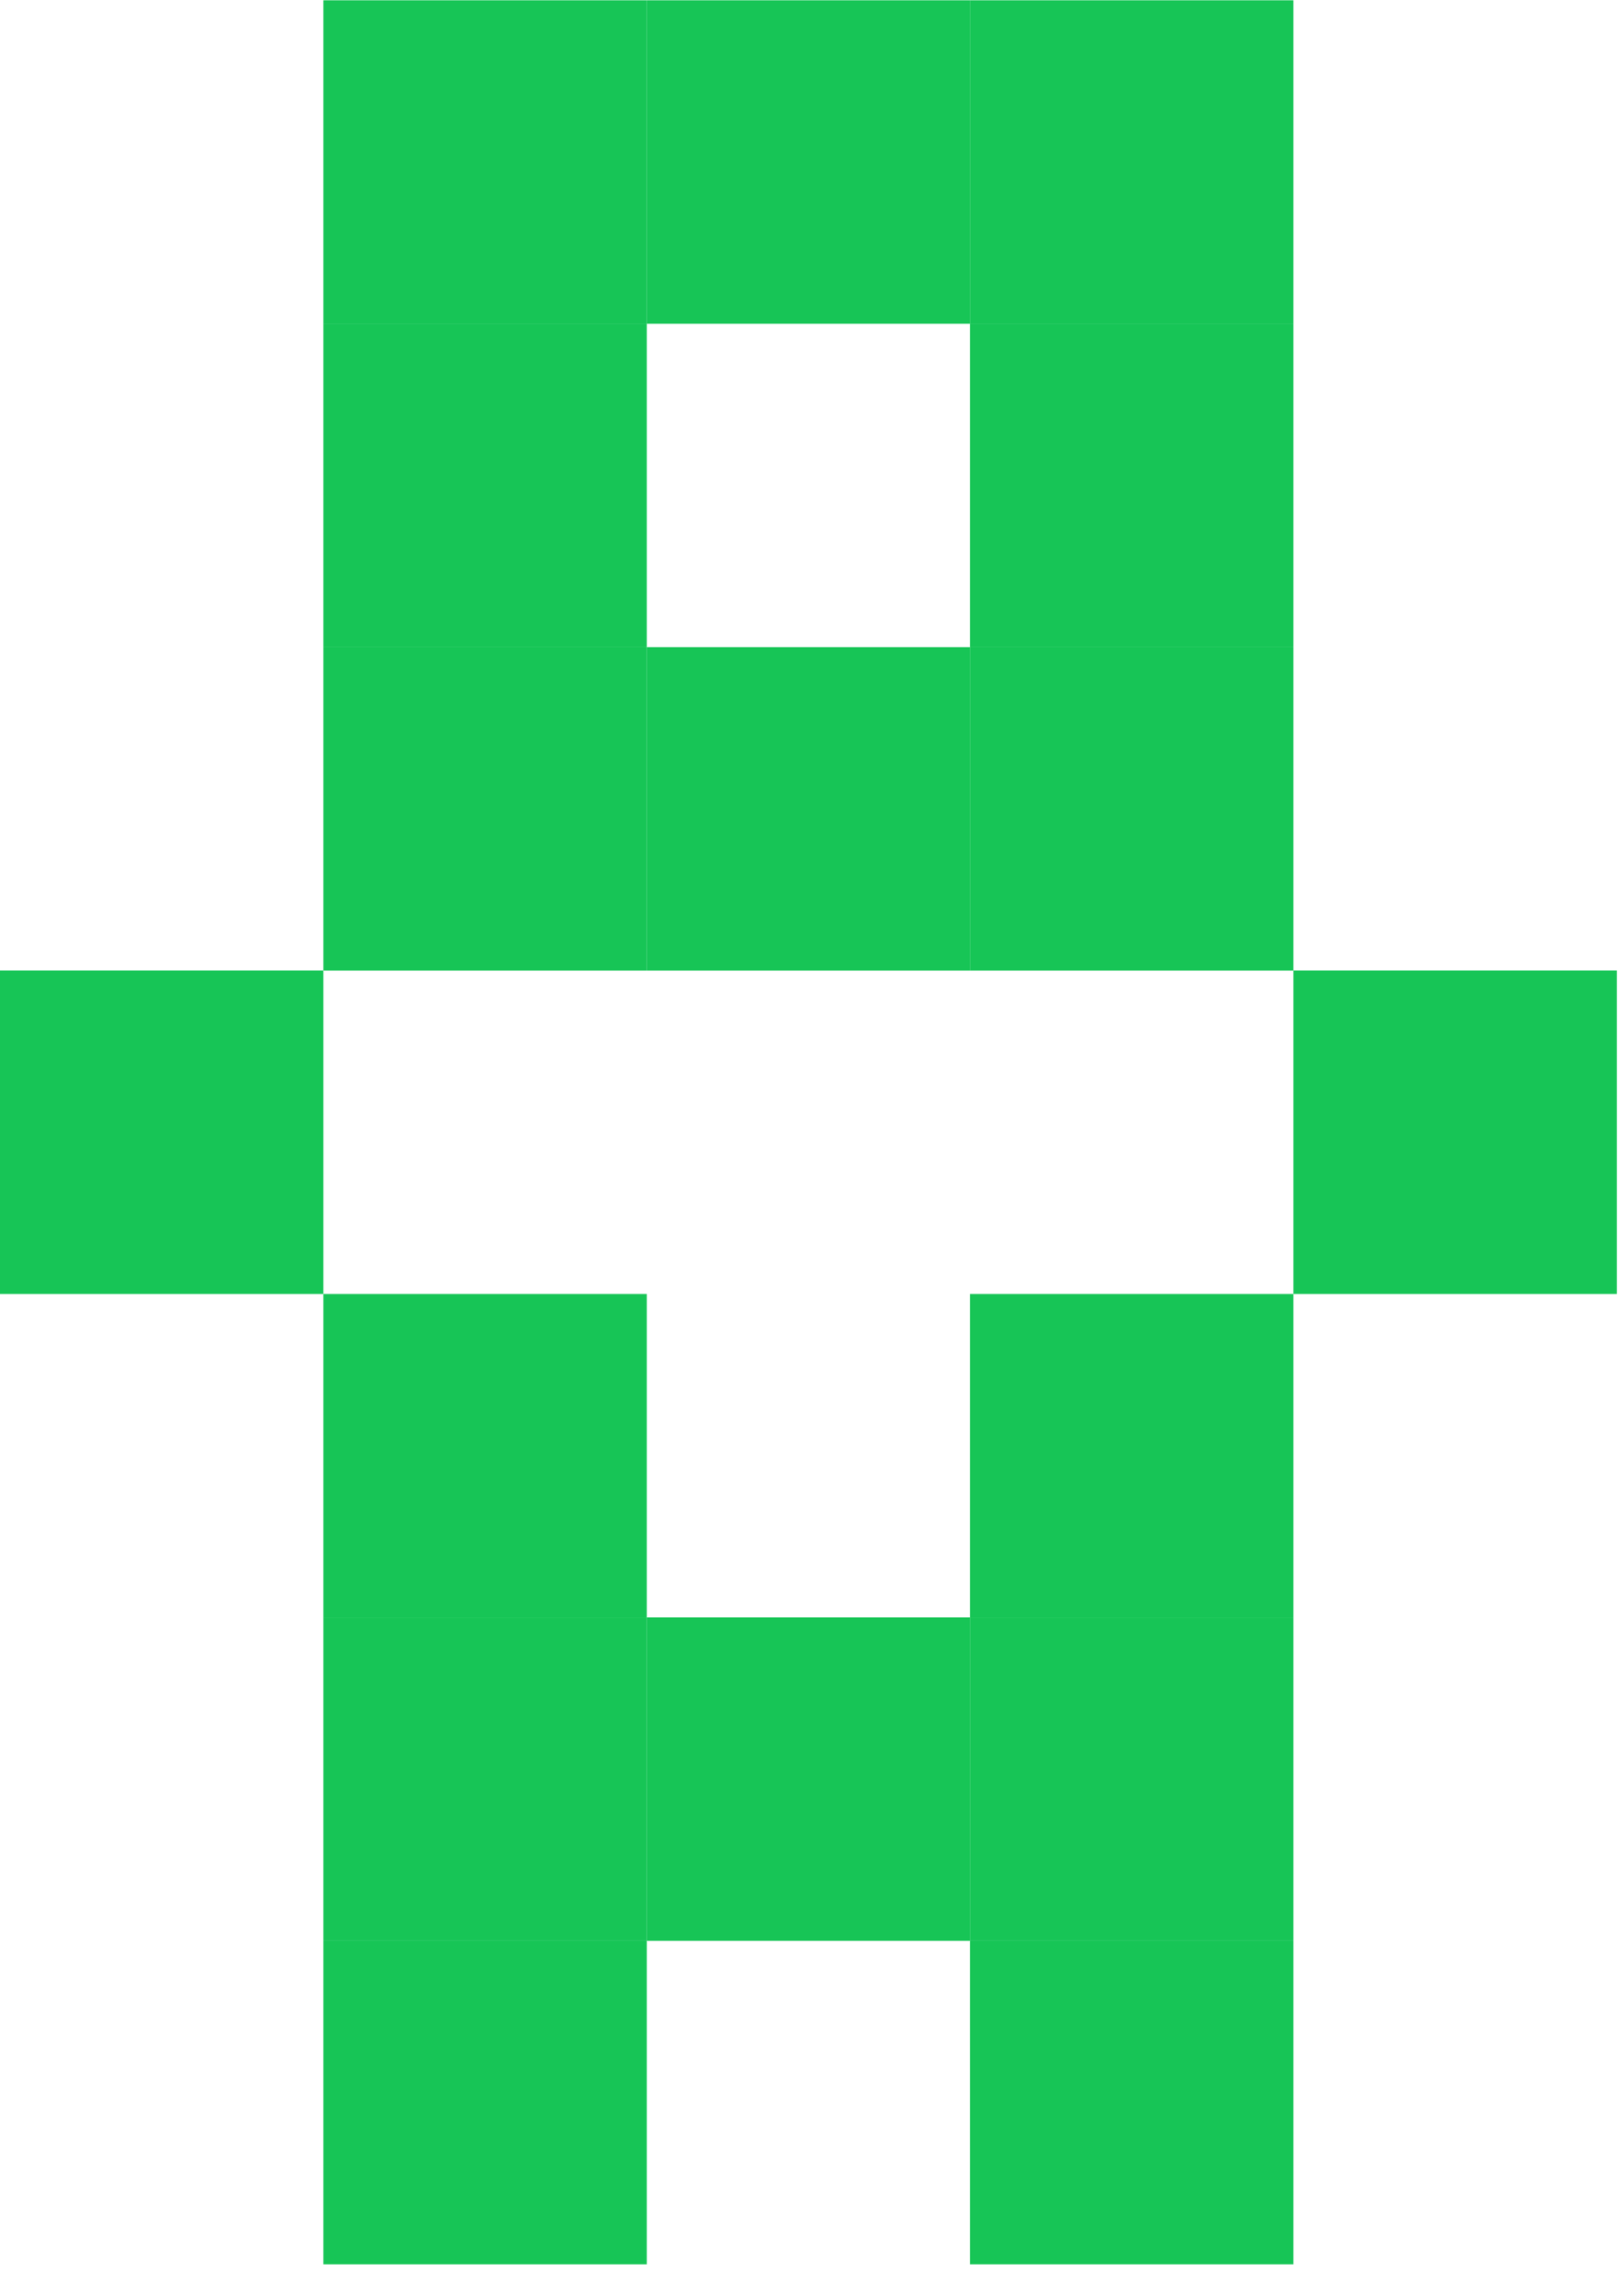
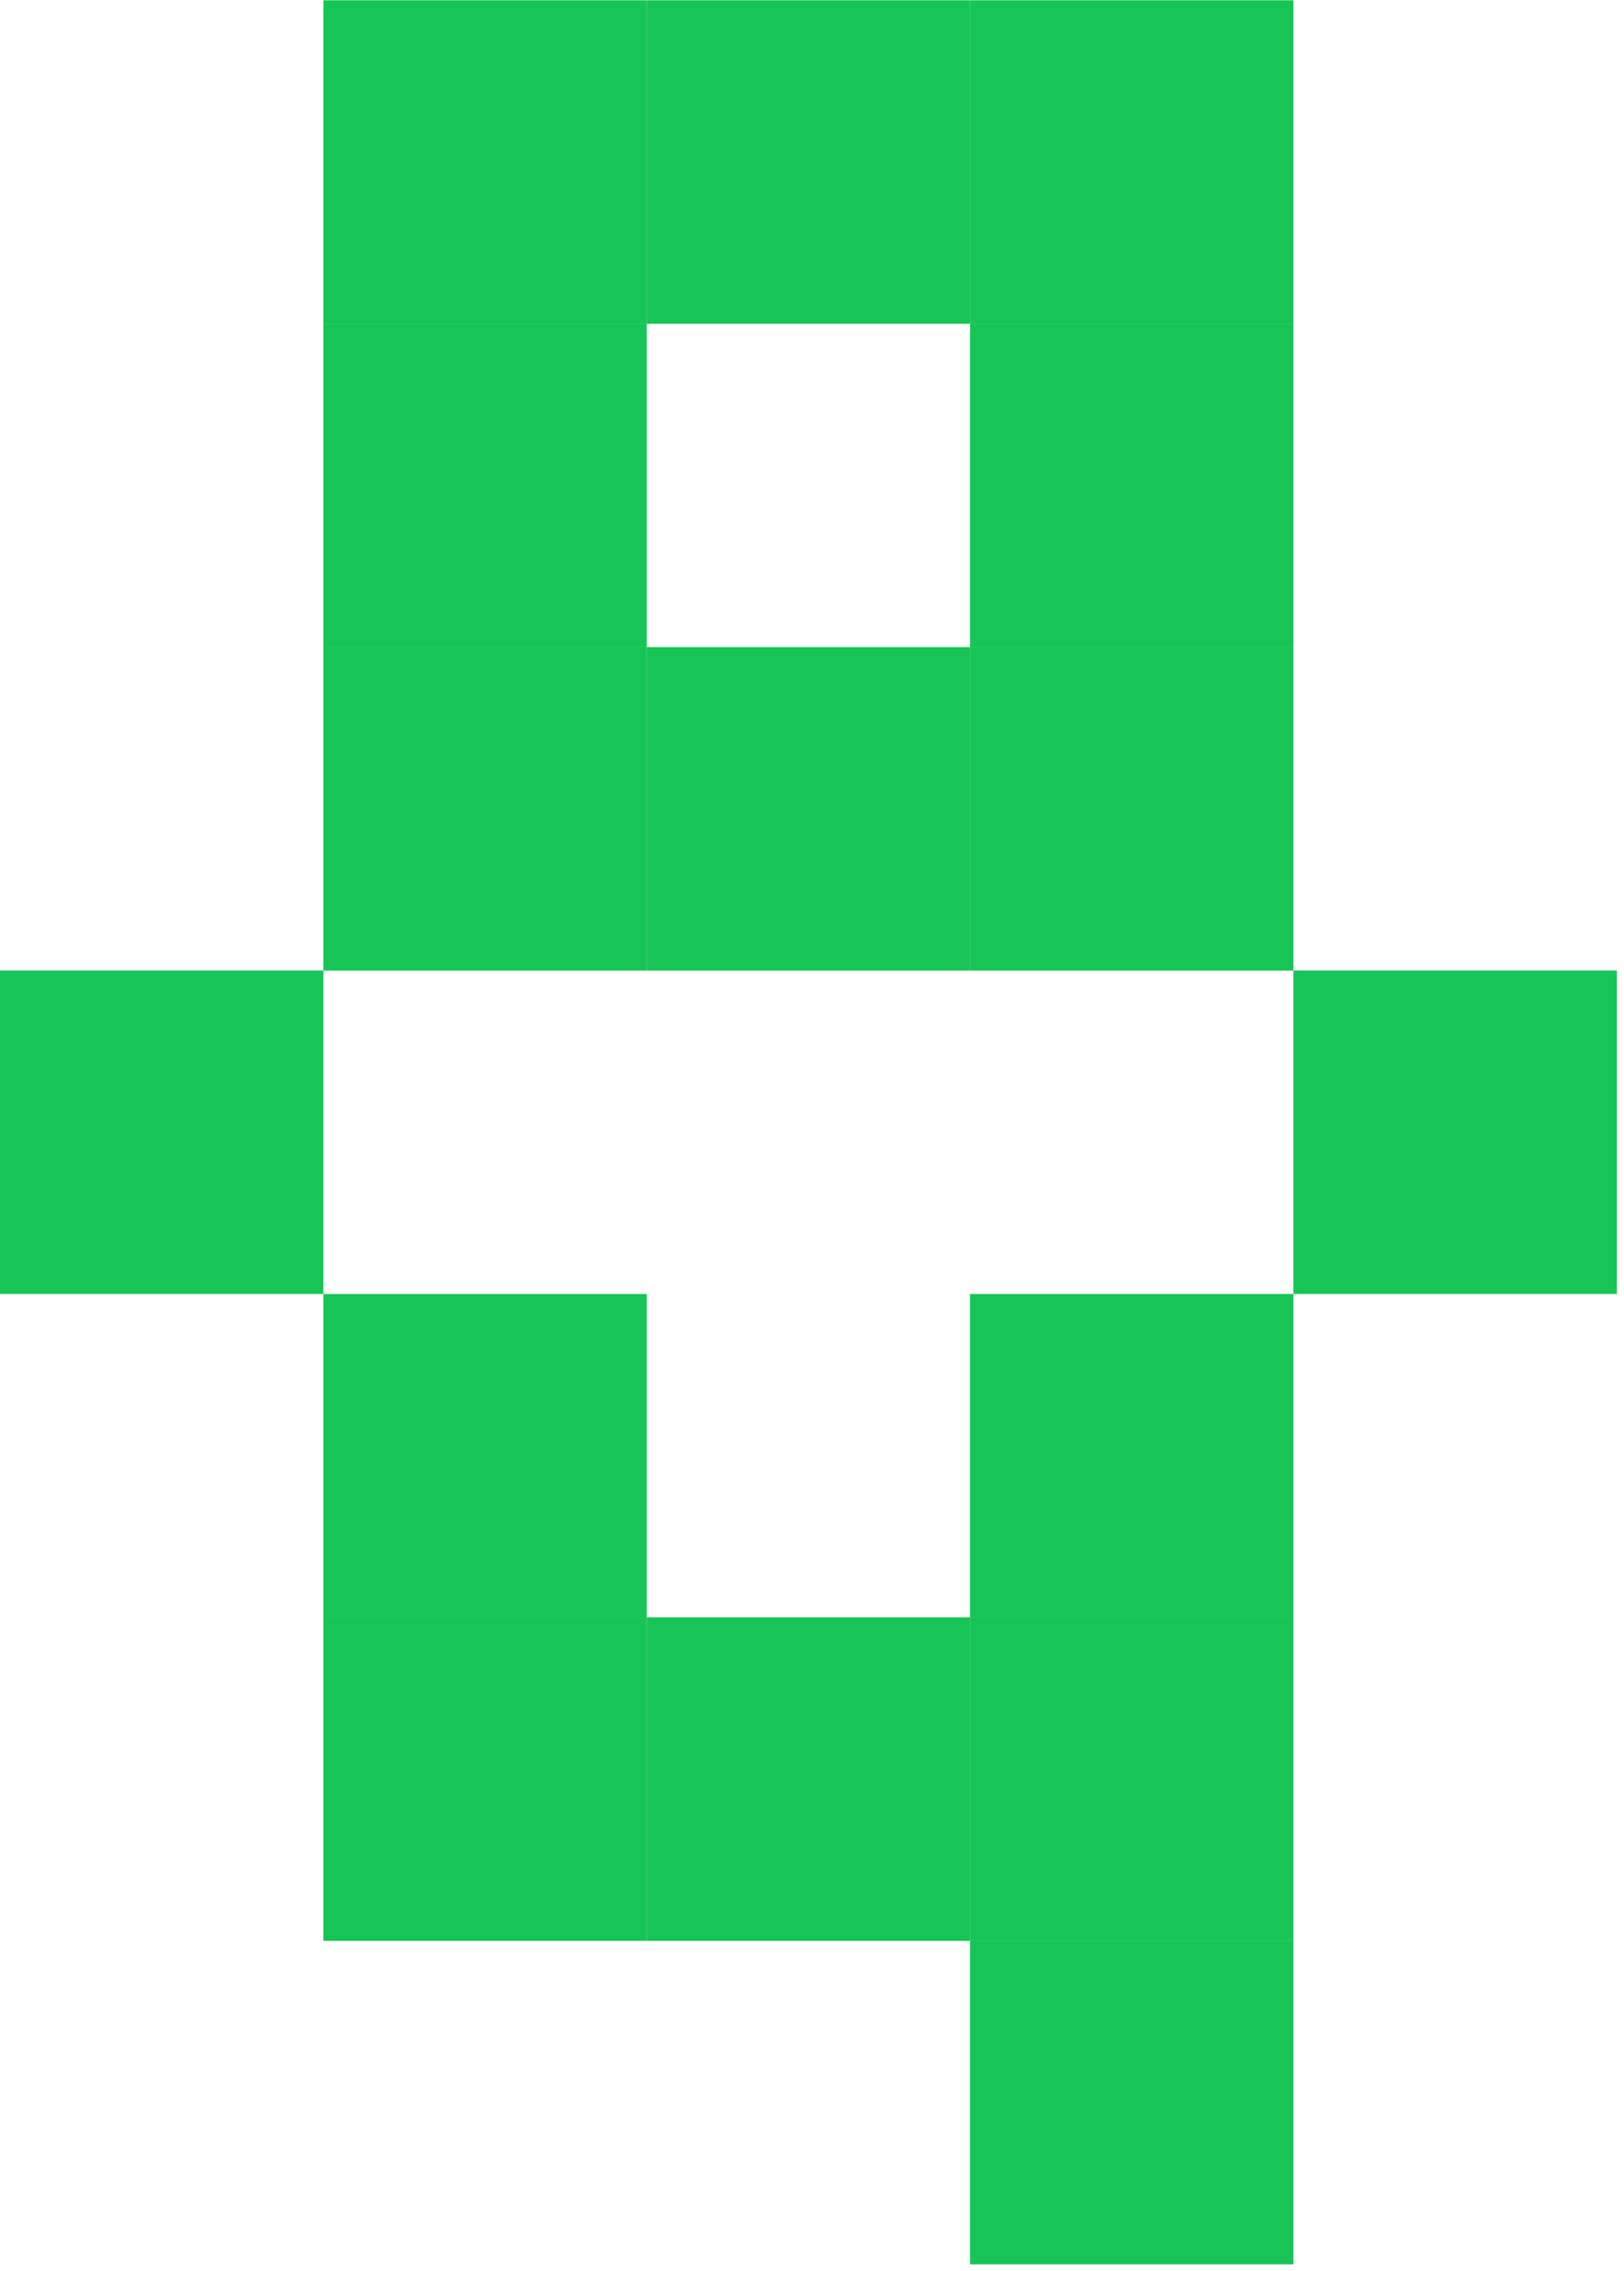
<svg xmlns="http://www.w3.org/2000/svg" width="98" height="137" viewBox="0 0 98 137" fill="none">
  <path d="M97.566 58.549H78.051V78.063H97.566V58.549Z" fill="#17C556" />
  <path d="M78.051 117.086H58.537V136.6H78.051V117.086Z" fill="#17C556" />
  <path d="M78.051 97.571H58.537V117.086H78.051V97.571Z" fill="#17C556" />
  <path d="M78.051 78.063H58.537V97.577H78.051V78.063Z" fill="#17C556" />
  <path d="M78.051 39.04H58.537V58.554H78.051V39.04Z" fill="#17C556" />
  <path d="M78.051 19.526H58.537V39.04H78.051V19.526Z" fill="#17C556" />
  <path d="M78.051 0.017H58.537V19.532H78.051V0.017Z" fill="#17C556" />
  <path d="M58.543 97.571H39.029V117.086H58.543V97.571Z" fill="#17C556" />
  <path d="M58.543 39.04H39.029V58.554H58.543V39.04Z" fill="#17C556" />
  <path d="M58.543 0.017H39.029V19.532H58.543V0.017Z" fill="#17C556" />
-   <path d="M39.029 117.086H19.514V136.6H39.029V117.086Z" fill="#17C556" />
  <path d="M39.029 97.571H19.514V117.086H39.029V97.571Z" fill="#17C556" />
  <path d="M39.029 78.063H19.514V97.577H39.029V78.063Z" fill="#17C556" />
  <path d="M39.029 39.04H19.514V58.554H39.029V39.04Z" fill="#17C556" />
  <path d="M39.029 19.526H19.514V39.04H39.029V19.526Z" fill="#17C556" />
  <path d="M39.029 0.017H19.514V19.532H39.029V0.017Z" fill="#17C556" />
  <path d="M19.514 58.549H0V78.063H19.514V58.549Z" fill="#17C556" />
</svg>